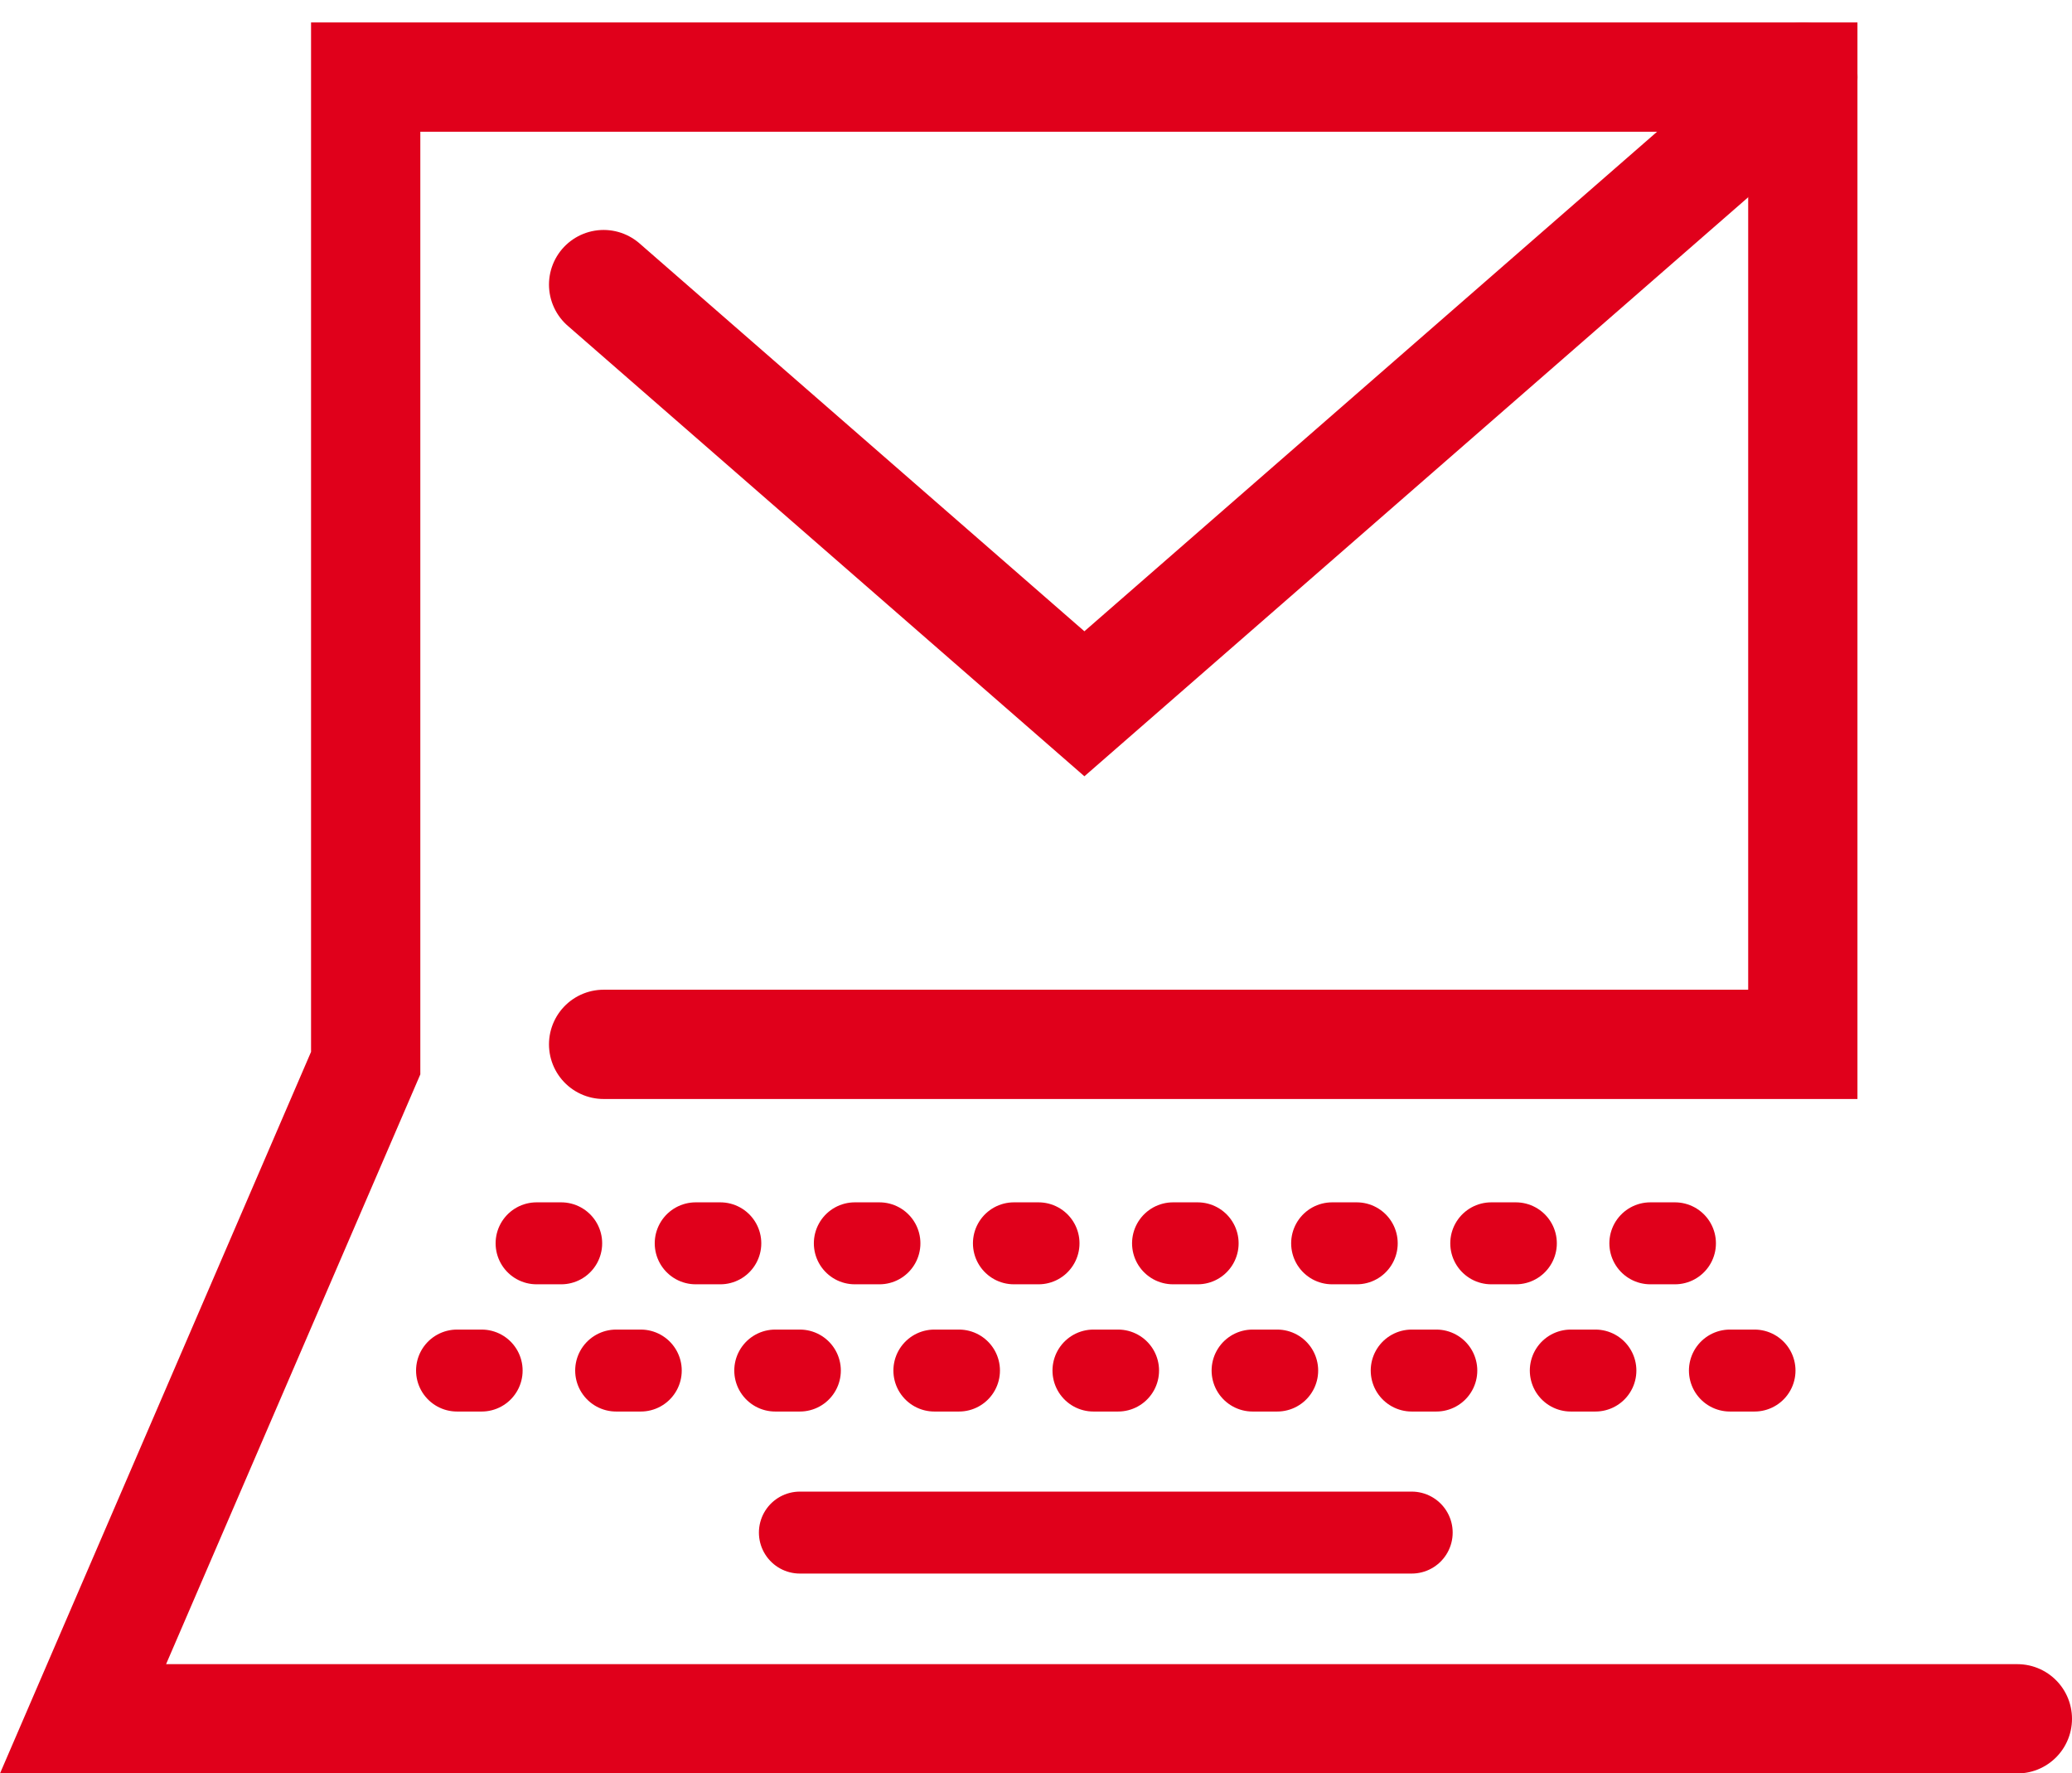
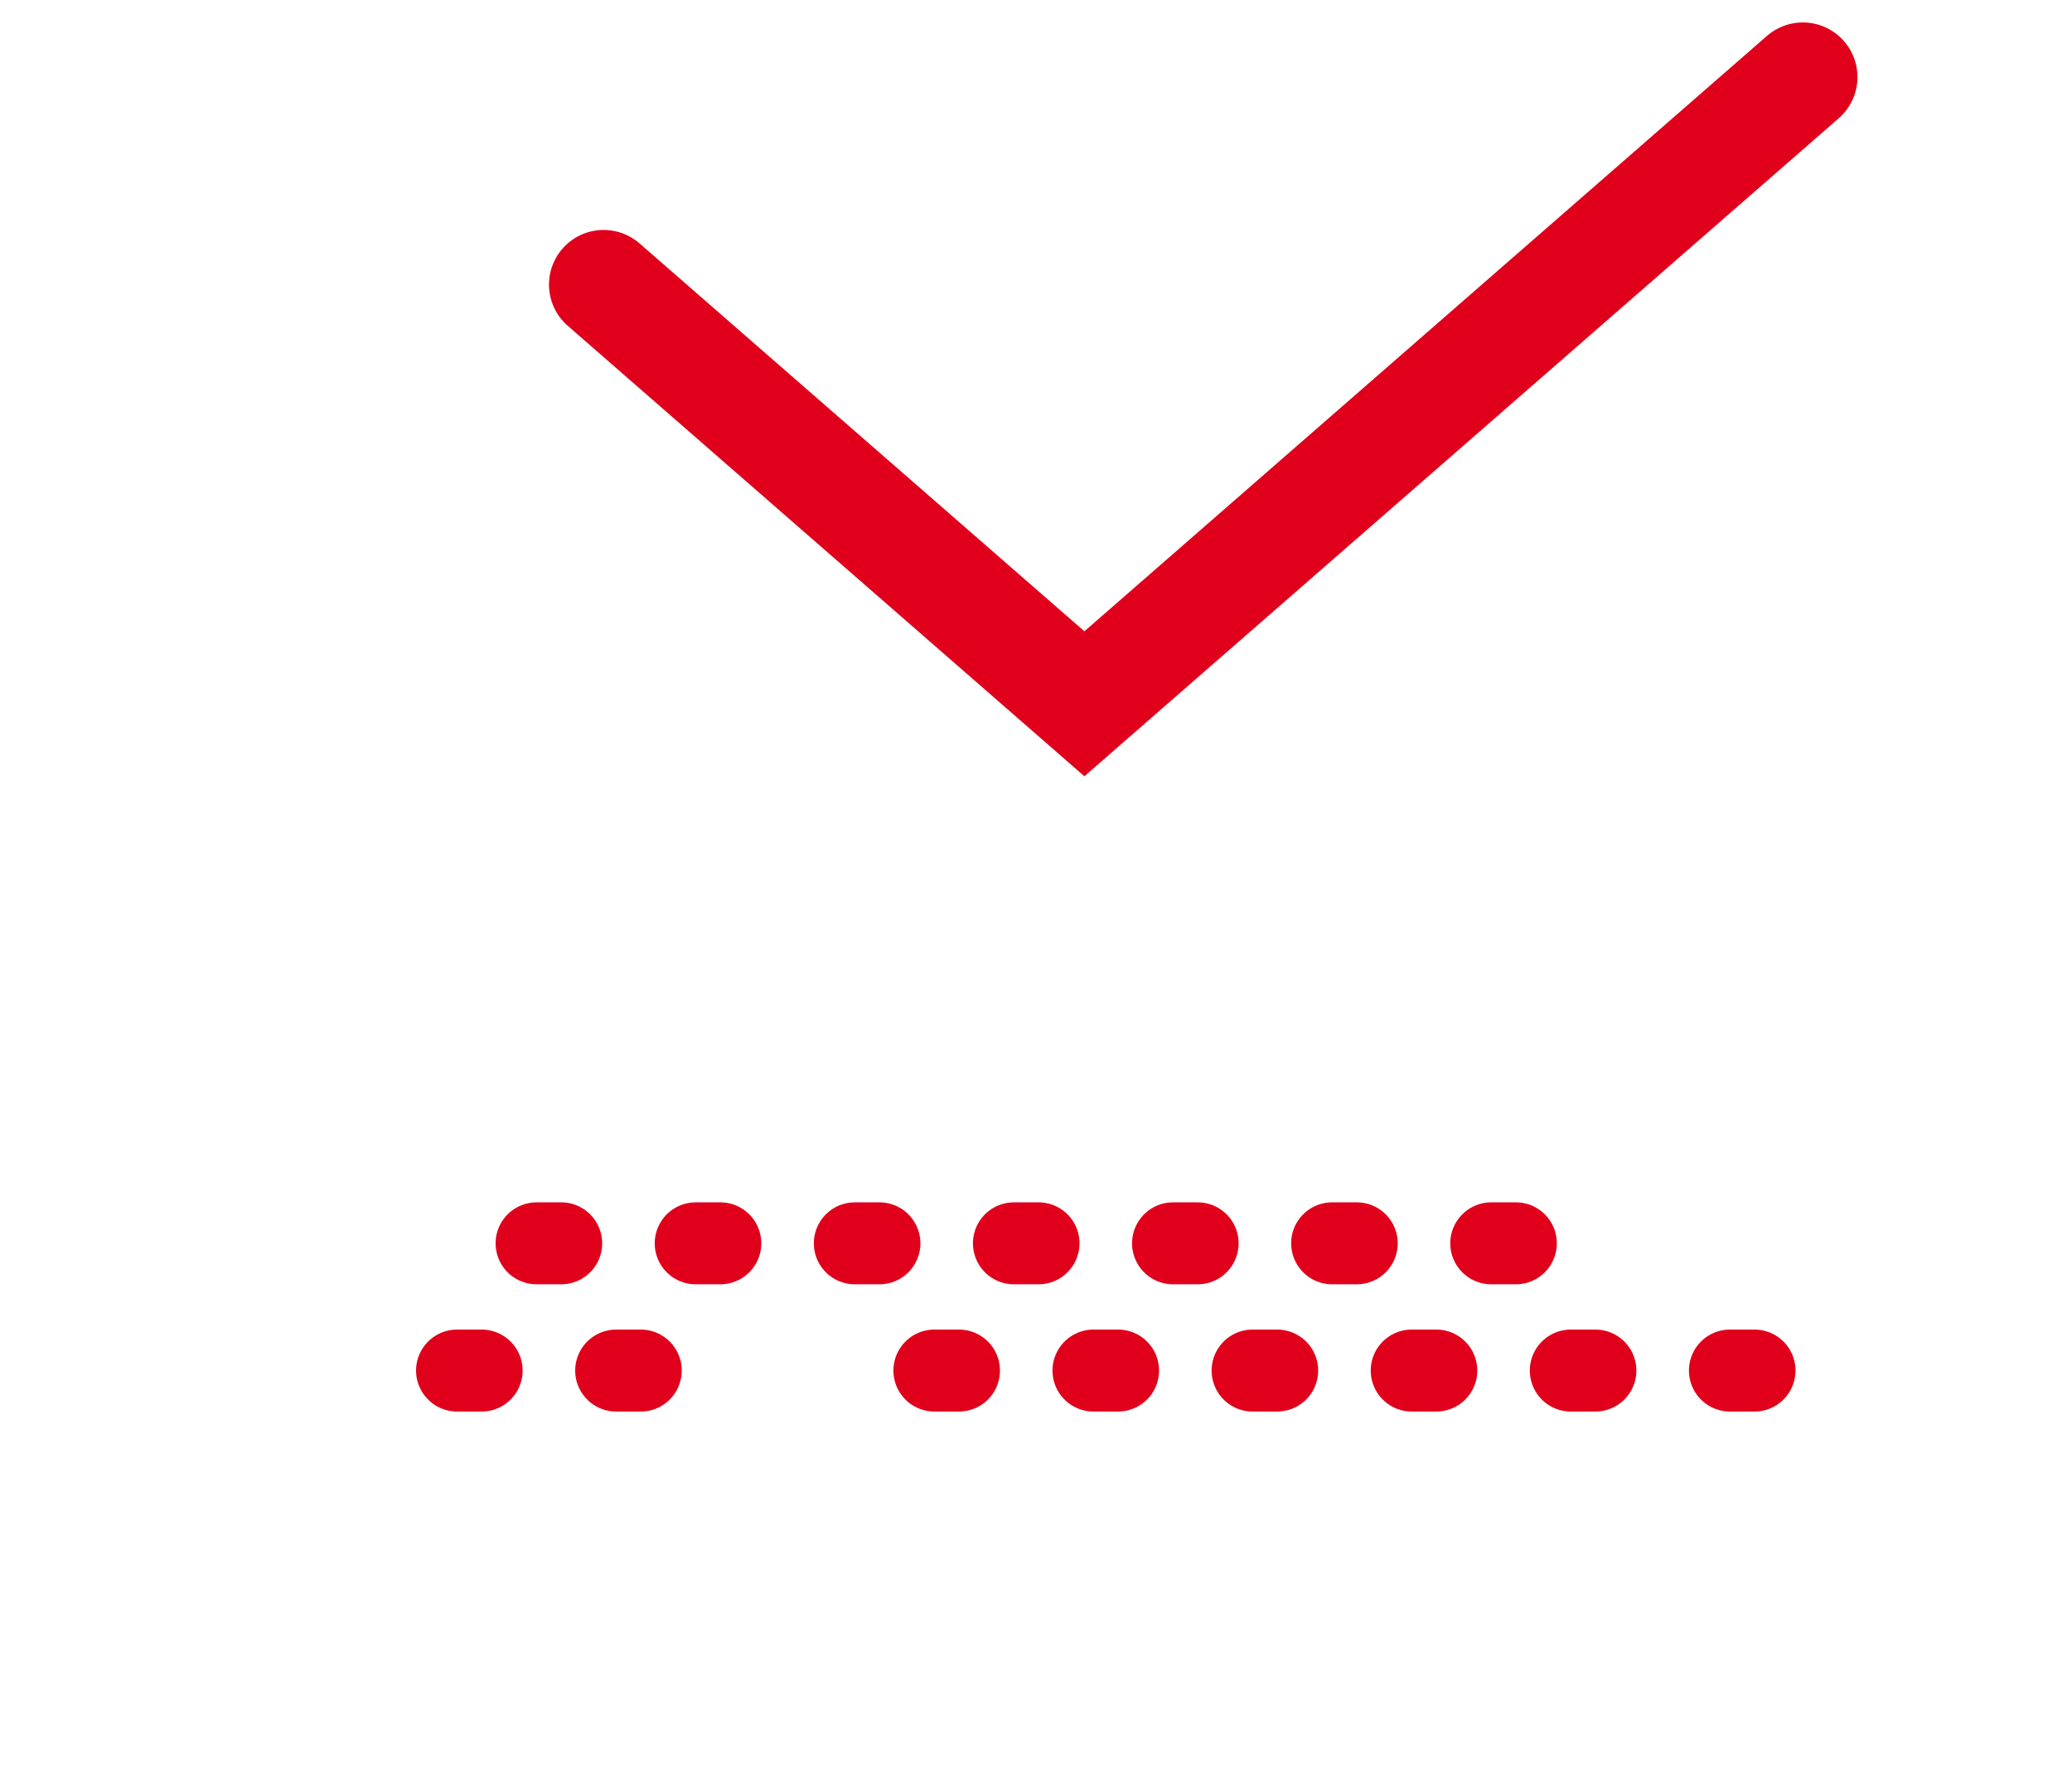
<svg xmlns="http://www.w3.org/2000/svg" width="75.851" height="64.911" viewBox="0 0 75.851 64.911">
  <g transform="translate(-541.837 -2158.005)">
-     <path d="M563.934,2196.232h43.9v-35.405h-52.61v36.092l-10.347,24h70.811" fill="none" stroke="#e0001b" stroke-linecap="round" stroke-miterlimit="10" stroke-width="4" />
    <path d="M563.934,2168.422l17.6,15.344,26.3-22.939" fill="none" stroke="#e0001b" stroke-linecap="round" stroke-miterlimit="10" stroke-width="4" />
    <line x2="0.901" transform="translate(558.568 2208.172)" fill="none" stroke="#e0001b" stroke-linecap="round" stroke-miterlimit="10" stroke-width="3" />
    <line x2="0.901" transform="translate(564.393 2208.172)" fill="none" stroke="#e0001b" stroke-linecap="round" stroke-miterlimit="10" stroke-width="3" />
-     <line x2="0.901" transform="translate(570.217 2208.172)" fill="none" stroke="#e0001b" stroke-linecap="round" stroke-miterlimit="10" stroke-width="3" />
    <line x2="0.901" transform="translate(576.042 2208.172)" fill="none" stroke="#e0001b" stroke-linecap="round" stroke-miterlimit="10" stroke-width="3" />
    <line x2="0.901" transform="translate(581.866 2208.172)" fill="none" stroke="#e0001b" stroke-linecap="round" stroke-miterlimit="10" stroke-width="3" />
    <line x2="0.901" transform="translate(587.691 2208.172)" fill="none" stroke="#e0001b" stroke-linecap="round" stroke-miterlimit="10" stroke-width="3" />
    <line x2="0.901" transform="translate(593.516 2208.172)" fill="none" stroke="#e0001b" stroke-linecap="round" stroke-miterlimit="10" stroke-width="3" />
    <line x2="0.901" transform="translate(599.34 2208.172)" fill="none" stroke="#e0001b" stroke-linecap="round" stroke-miterlimit="10" stroke-width="3" />
    <line x2="0.901" transform="translate(605.165 2208.172)" fill="none" stroke="#e0001b" stroke-linecap="round" stroke-miterlimit="10" stroke-width="3" />
    <line x2="0.901" transform="translate(561.48 2203.515)" fill="none" stroke="#e0001b" stroke-linecap="round" stroke-miterlimit="10" stroke-width="3" />
    <line x2="0.901" transform="translate(567.305 2203.515)" fill="none" stroke="#e0001b" stroke-linecap="round" stroke-miterlimit="10" stroke-width="3" />
    <line x2="0.901" transform="translate(573.13 2203.515)" fill="none" stroke="#e0001b" stroke-linecap="round" stroke-miterlimit="10" stroke-width="3" />
    <line x2="0.901" transform="translate(578.954 2203.515)" fill="none" stroke="#e0001b" stroke-linecap="round" stroke-miterlimit="10" stroke-width="3" />
    <line x2="0.901" transform="translate(584.779 2203.515)" fill="none" stroke="#e0001b" stroke-linecap="round" stroke-miterlimit="10" stroke-width="3" />
    <line x2="0.901" transform="translate(590.603 2203.515)" fill="none" stroke="#e0001b" stroke-linecap="round" stroke-miterlimit="10" stroke-width="3" />
    <line x2="0.901" transform="translate(596.428 2203.515)" fill="none" stroke="#e0001b" stroke-linecap="round" stroke-miterlimit="10" stroke-width="3" />
-     <line x2="0.901" transform="translate(602.252 2203.515)" fill="none" stroke="#e0001b" stroke-linecap="round" stroke-miterlimit="10" stroke-width="3" />
-     <line x2="22.397" transform="translate(571.119 2214.103)" fill="none" stroke="#e0001b" stroke-linecap="round" stroke-miterlimit="10" stroke-width="3" />
  </g>
</svg>